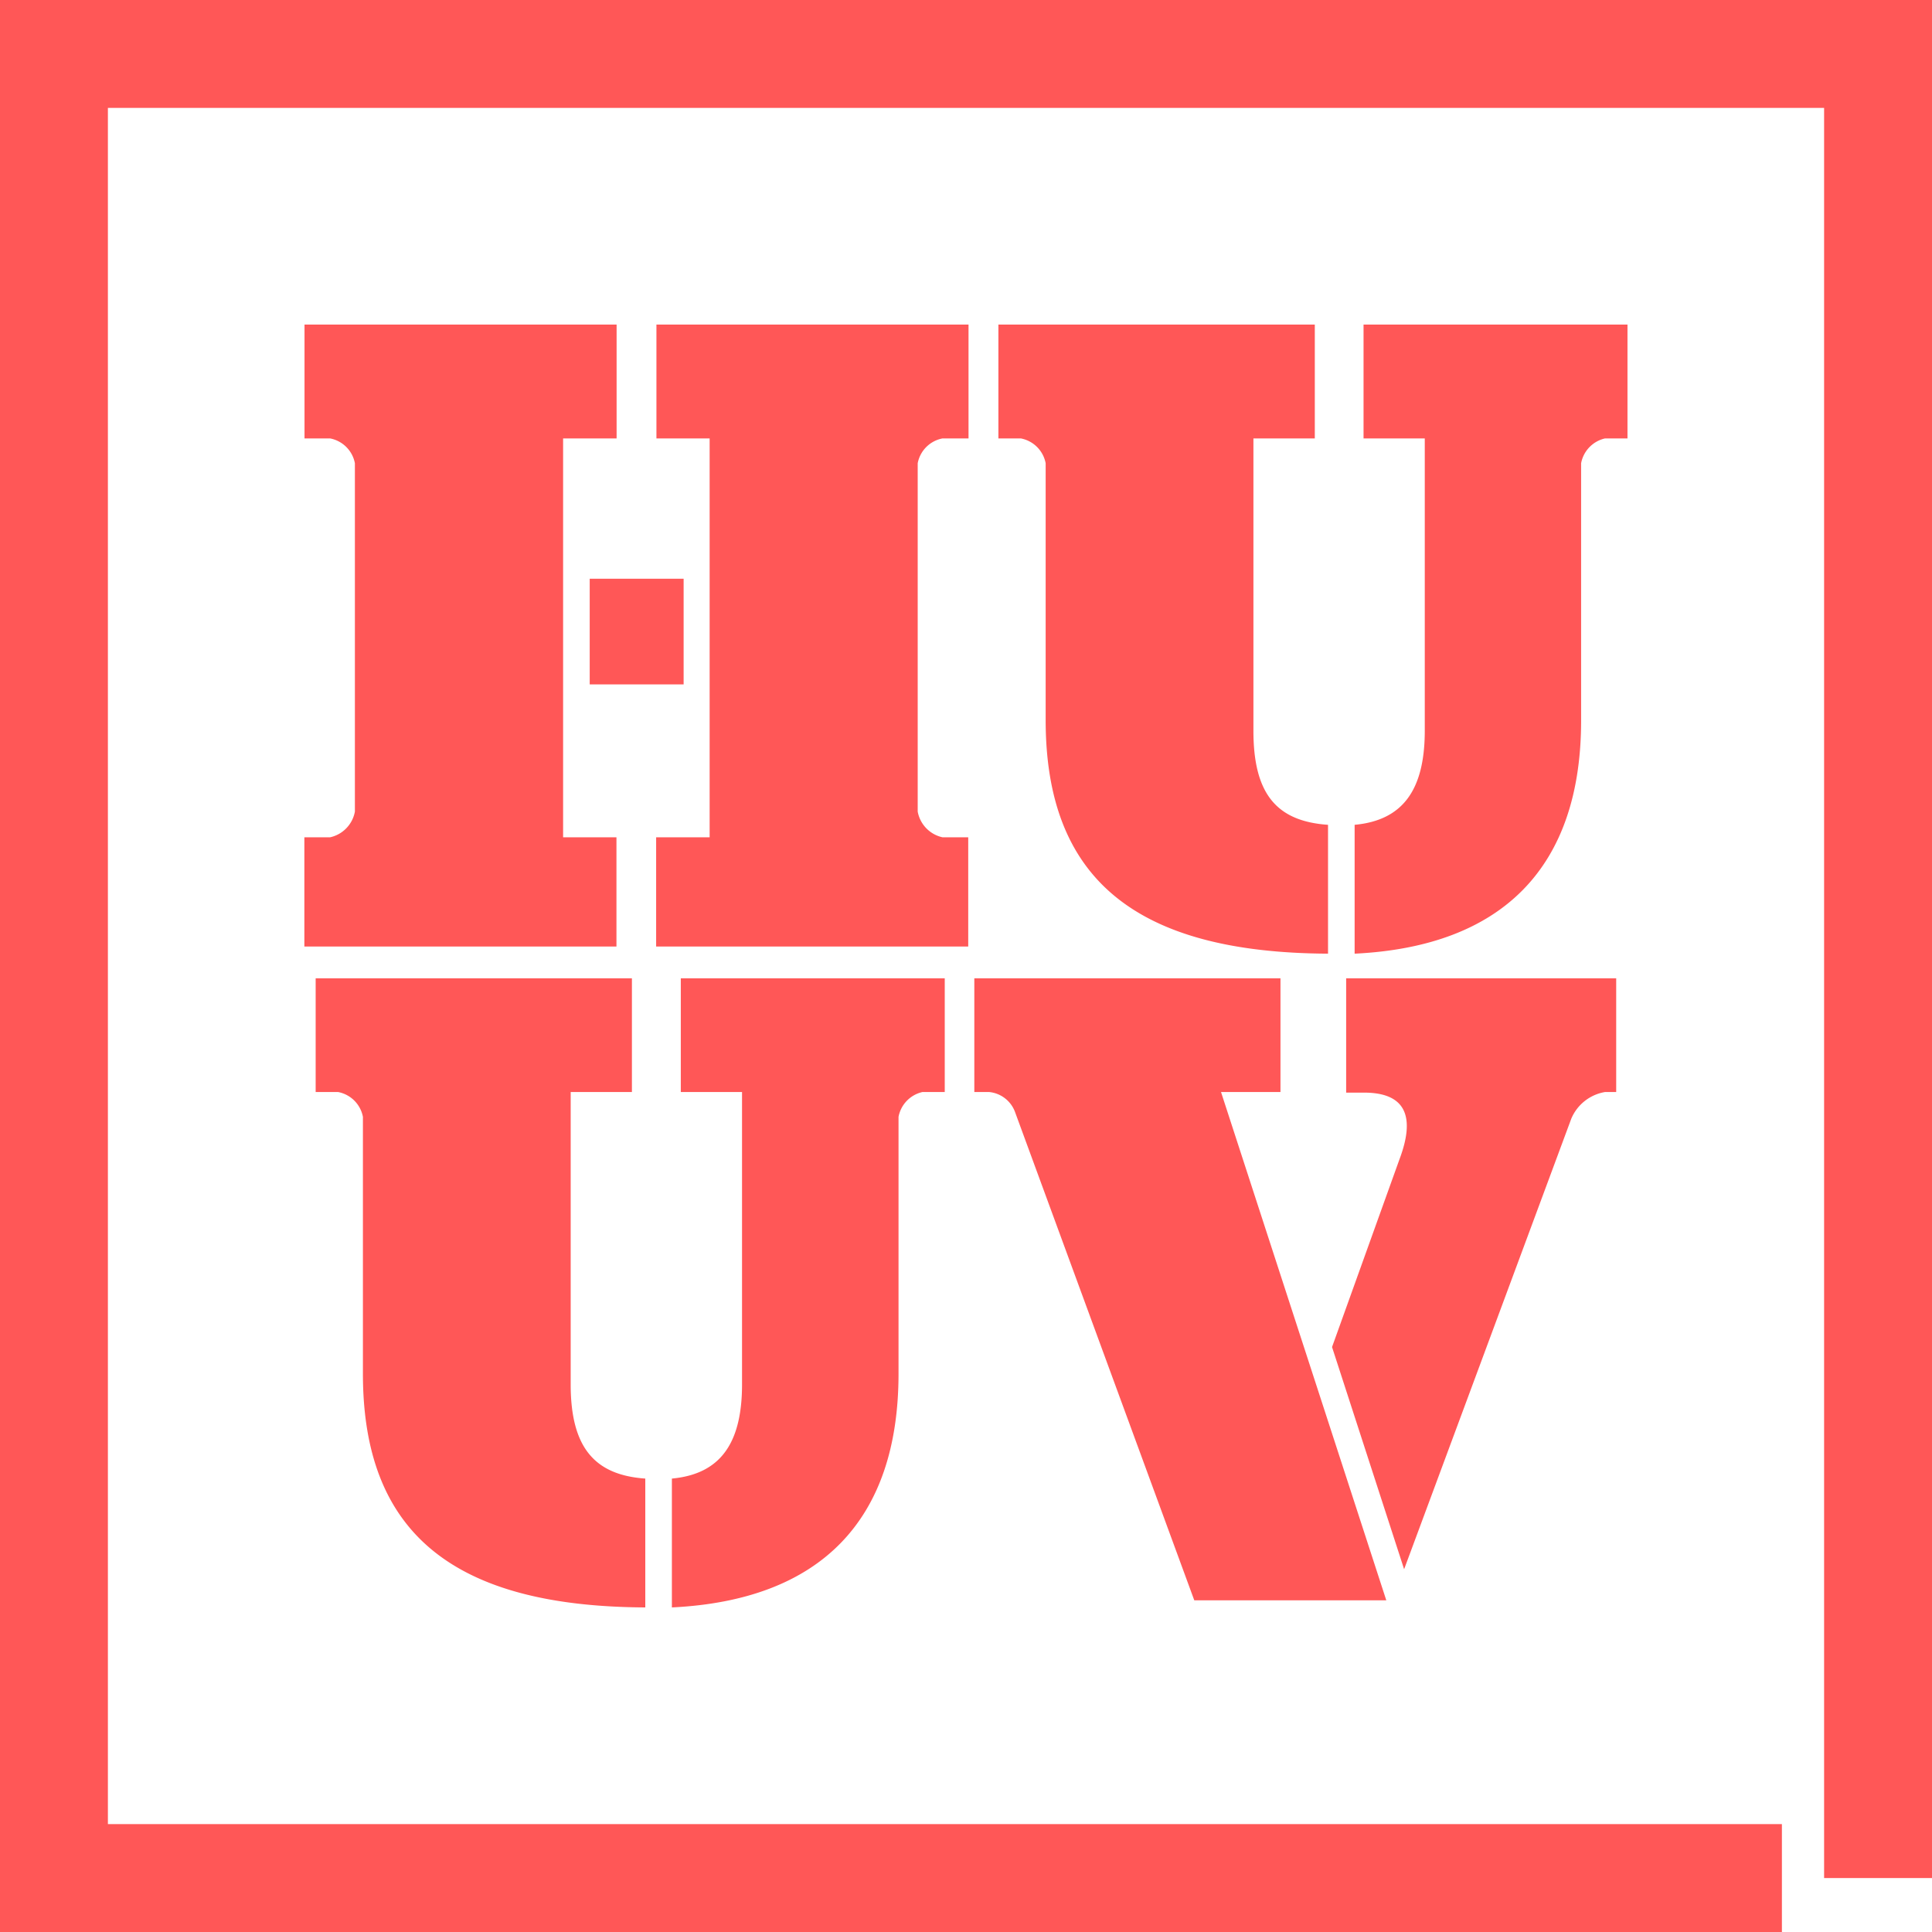
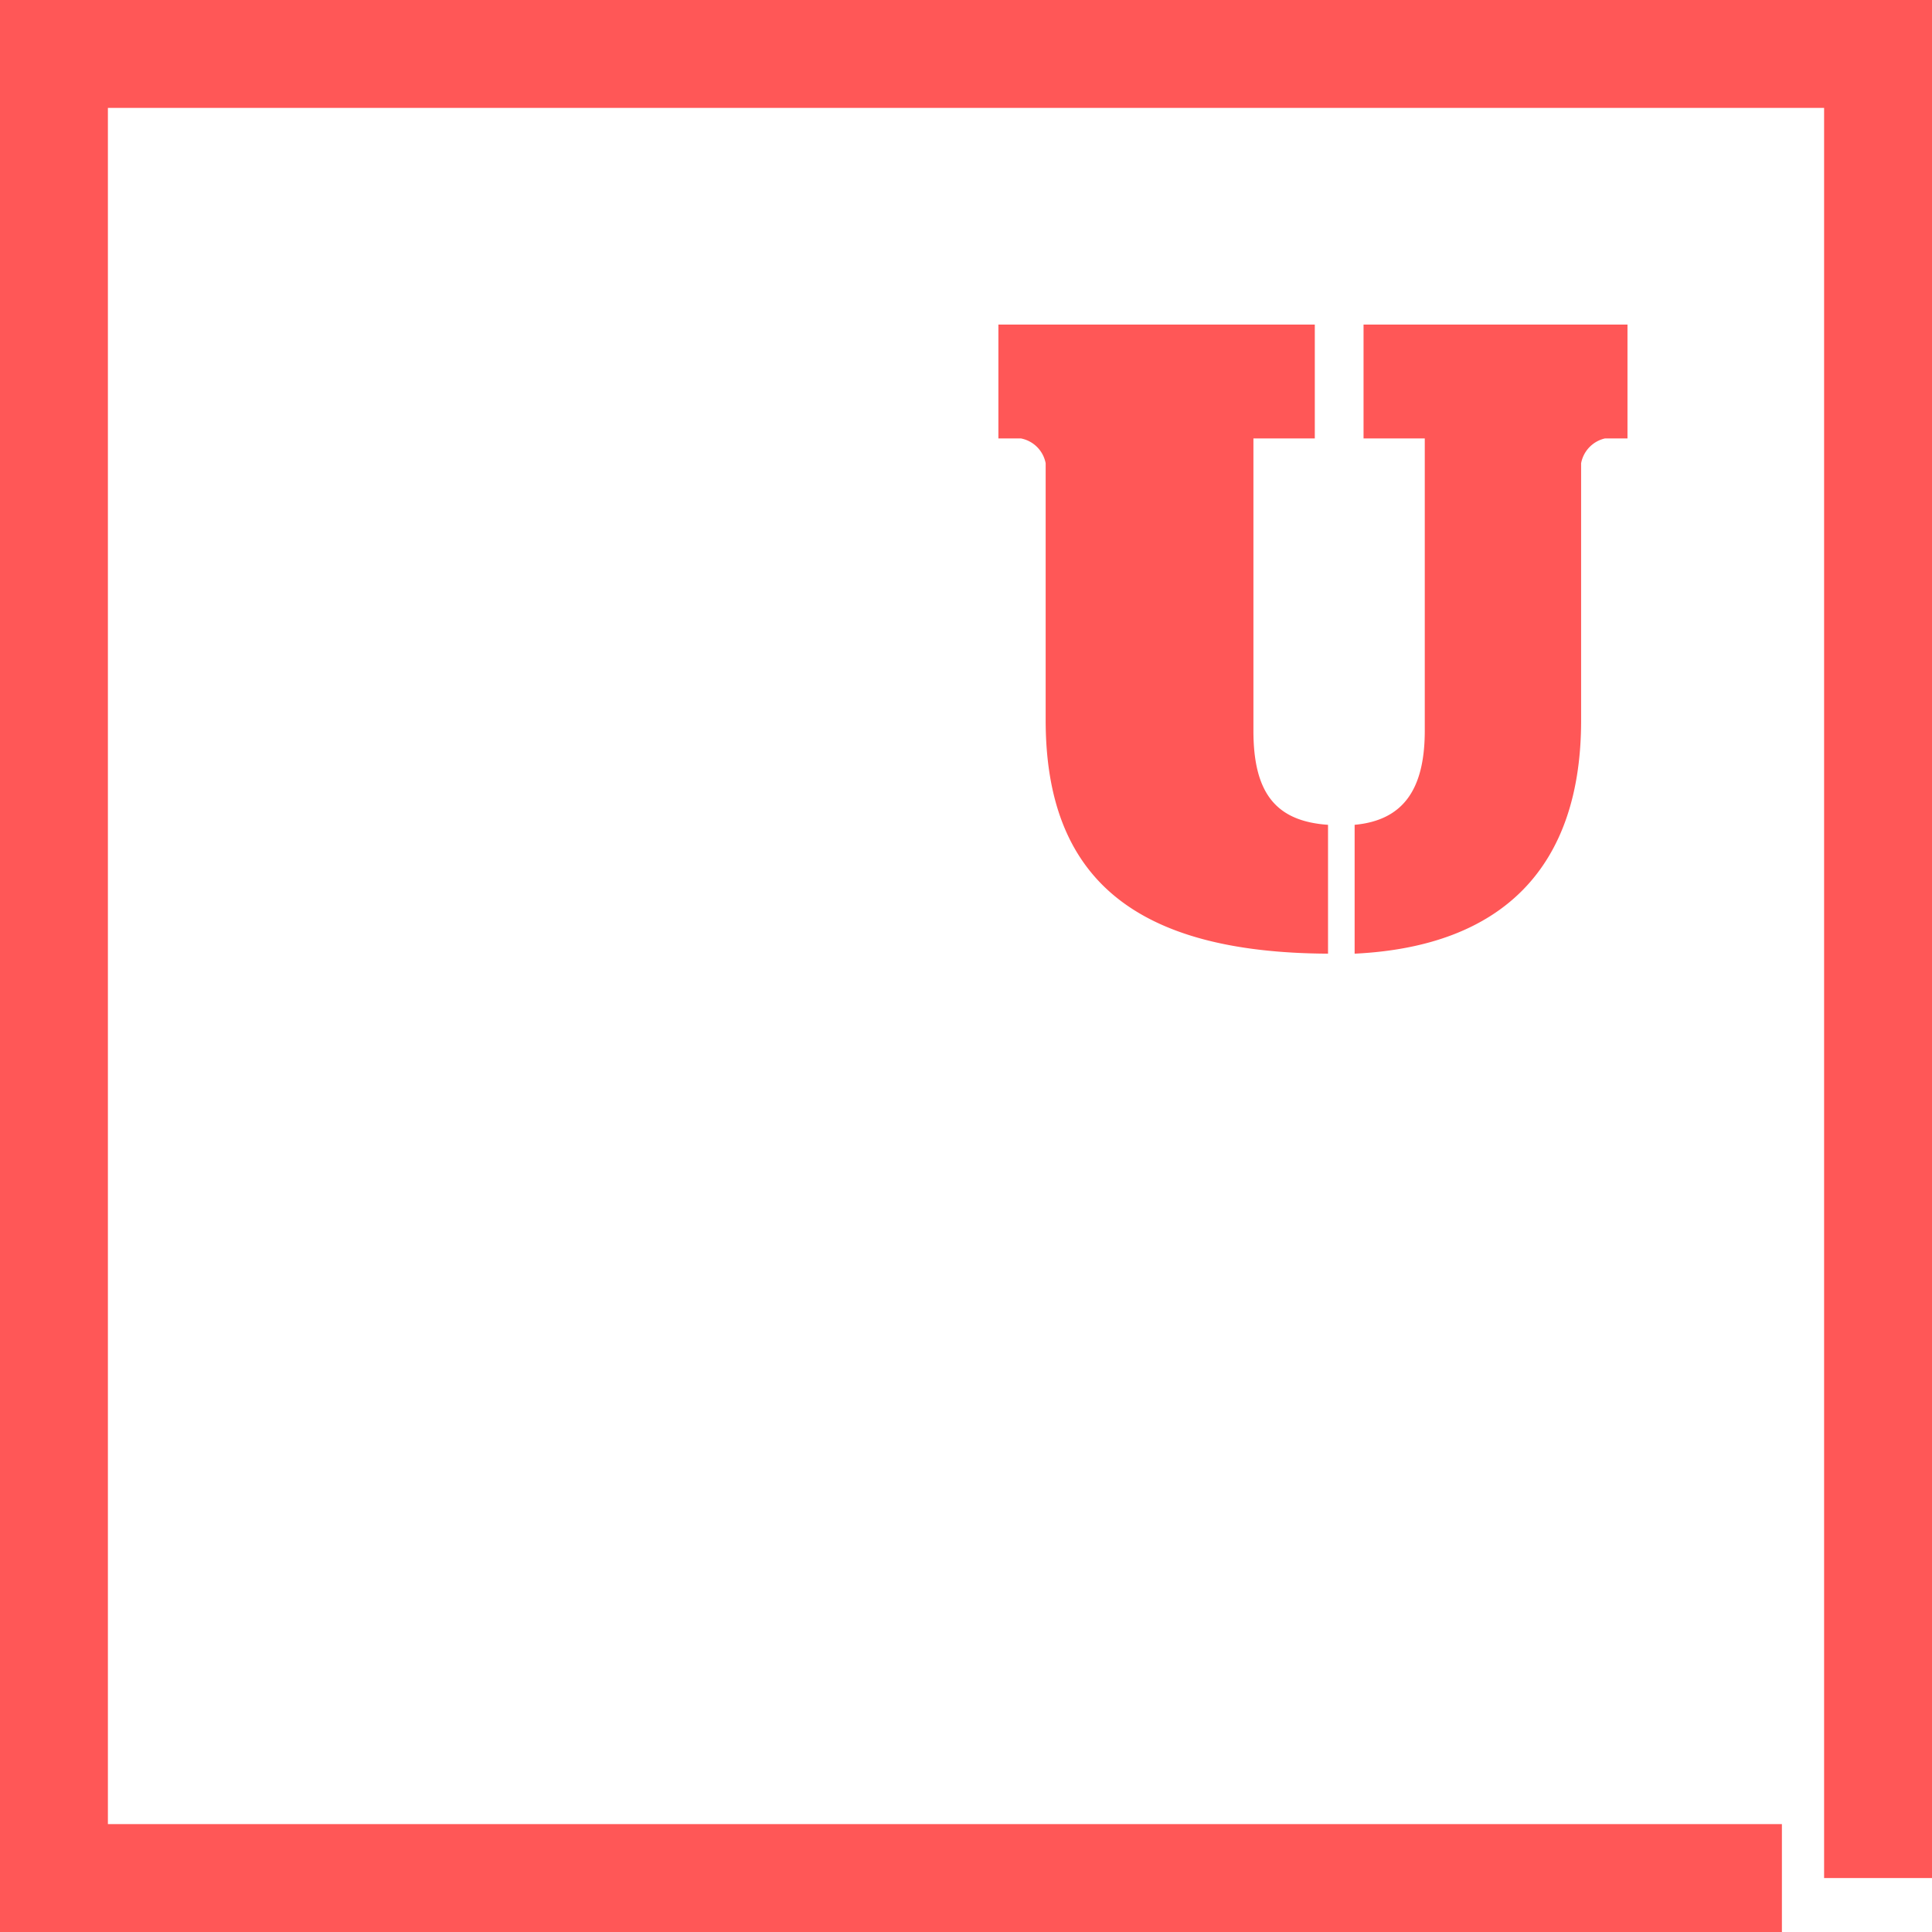
<svg xmlns="http://www.w3.org/2000/svg" id="Layer_1" data-name="Layer 1" viewBox="0 0 130 130">
  <defs>
    <style>.cls-1{fill:#ff5757;}</style>
  </defs>
  <title>Huuv_</title>
  <polygon class="cls-1" points="119.9 130 0 130 0 0 130 0 130 126.37 122.74 126.37 122.74 7.26 7.26 7.26 7.26 122.74 119.9 122.74 119.9 130" />
-   <path class="cls-1" d="M37.89,56.34h3.59v7.35h-21V56.34h1.73a2.17,2.17,0,0,0,1.67-1.73V31.17a2.1,2.1,0,0,0-1.67-1.67H20.49V21.84h21V29.5H37.89V56.34Zm1.79-17.4H46v7.11H39.68V38.94Zm8.07,17.4V29.5H44.17V21.84h21V29.5H63.42a2.1,2.1,0,0,0-1.67,1.67V54.61a2.17,2.17,0,0,0,1.67,1.73h1.73v7.35h-21V56.34h3.59Z" />
  <path class="cls-1" d="M89.36,55.5v8.67c-13-.06-19-5.08-19-15.72V31.17a2.1,2.1,0,0,0-1.67-1.67H67.18V21.84H88.47V29.5H84.34V49.17C84.34,53.41,85.89,55.26,89.36,55.5Zm1.79,8.67V55.5c3.23-.3,4.72-2.33,4.72-6.34V29.5H91.75V21.84h17.76V29.5H108a2.11,2.11,0,0,0-1.61,1.67V48.45C106.4,58.37,101.08,63.69,91.16,64.17Z" />
-   <path class="cls-1" d="M43.42,99.49v8.67c-13-.06-19-5.08-19-15.72V75.15a2.1,2.1,0,0,0-1.67-1.67H21.24V65.83H42.52v7.65H38.4V93.15C38.4,97.39,40,99.25,43.42,99.49Zm1.79,8.67V99.49c3.23-.3,4.72-2.33,4.72-6.34V73.48H45.81V65.83H63.57v7.65H62.07a2.11,2.11,0,0,0-1.61,1.67V92.43C60.46,102.36,55.14,107.68,45.21,108.16Z" />
-   <path class="cls-1" d="M68.29,74.8a2.07,2.07,0,0,0-1.73-1.32h-1V65.83H86.16v7.65h-4l11.12,34.2H80.36Zm26.19,30.79L89.63,90.64,94.17,78c1.08-2.87.42-4.48-2.39-4.48h-1.2V65.83h18.17v7.65H108a3,3,0,0,0-2.27,1.79Z" />
</svg>